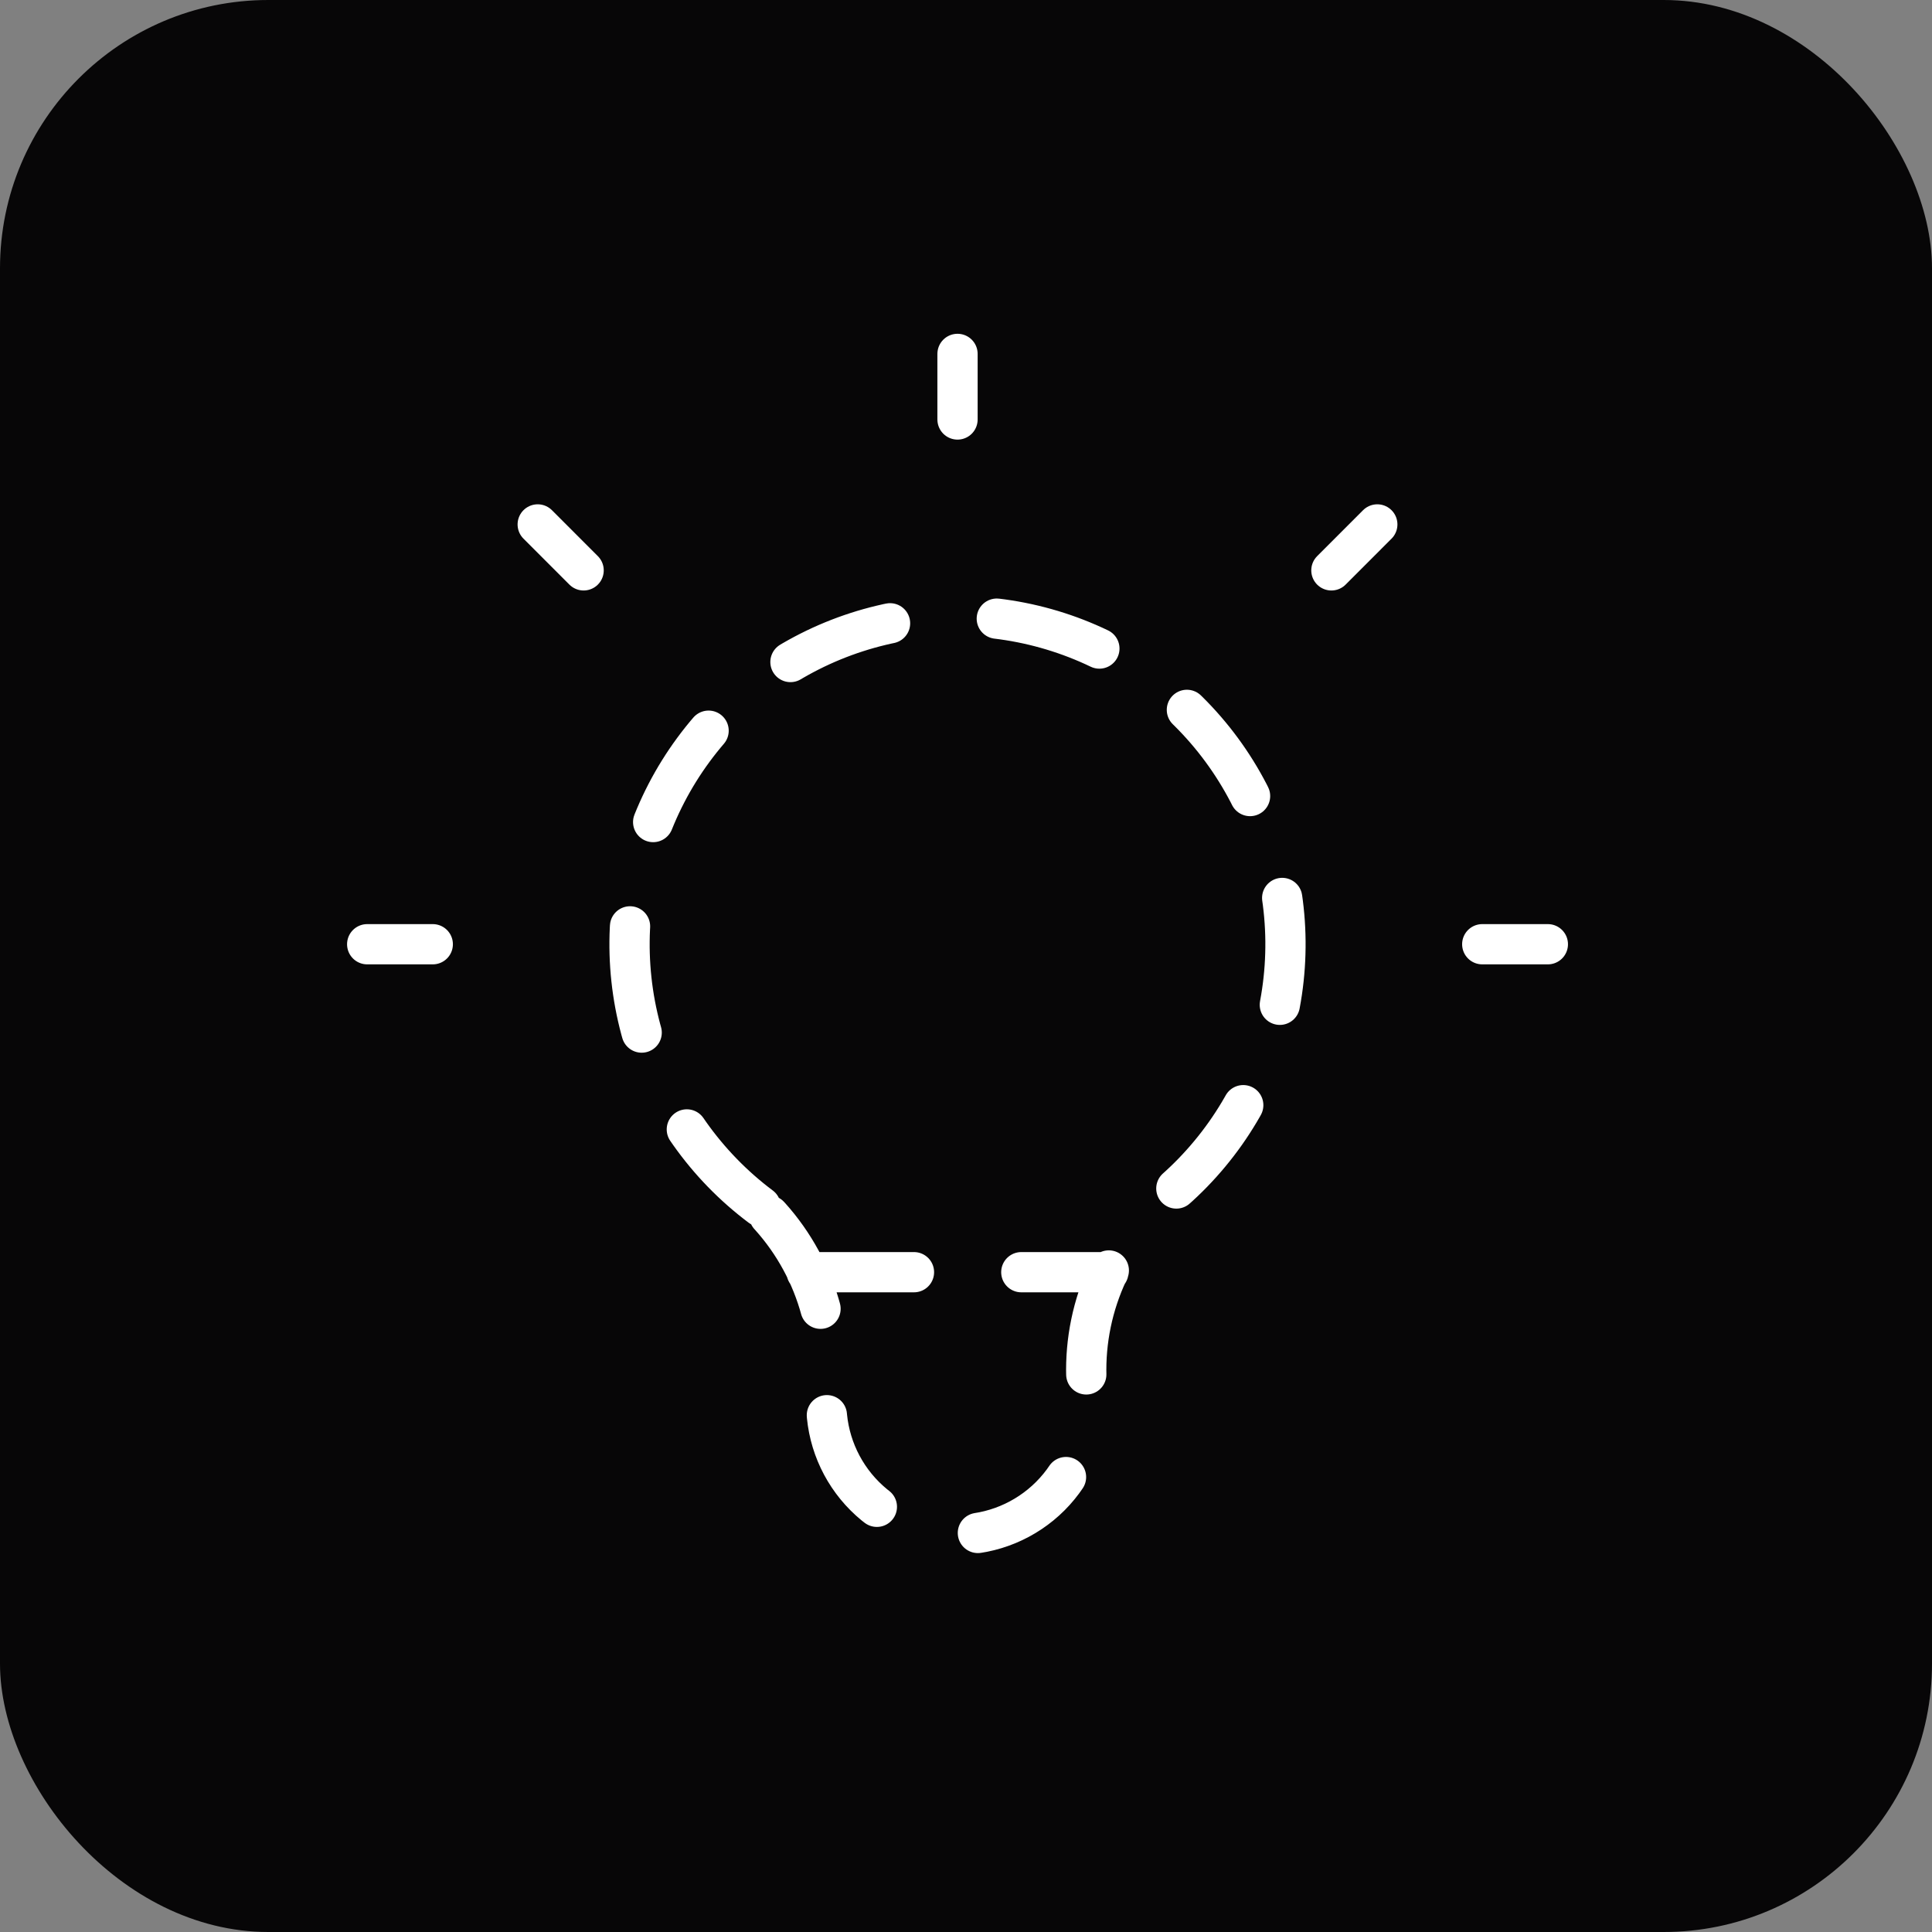
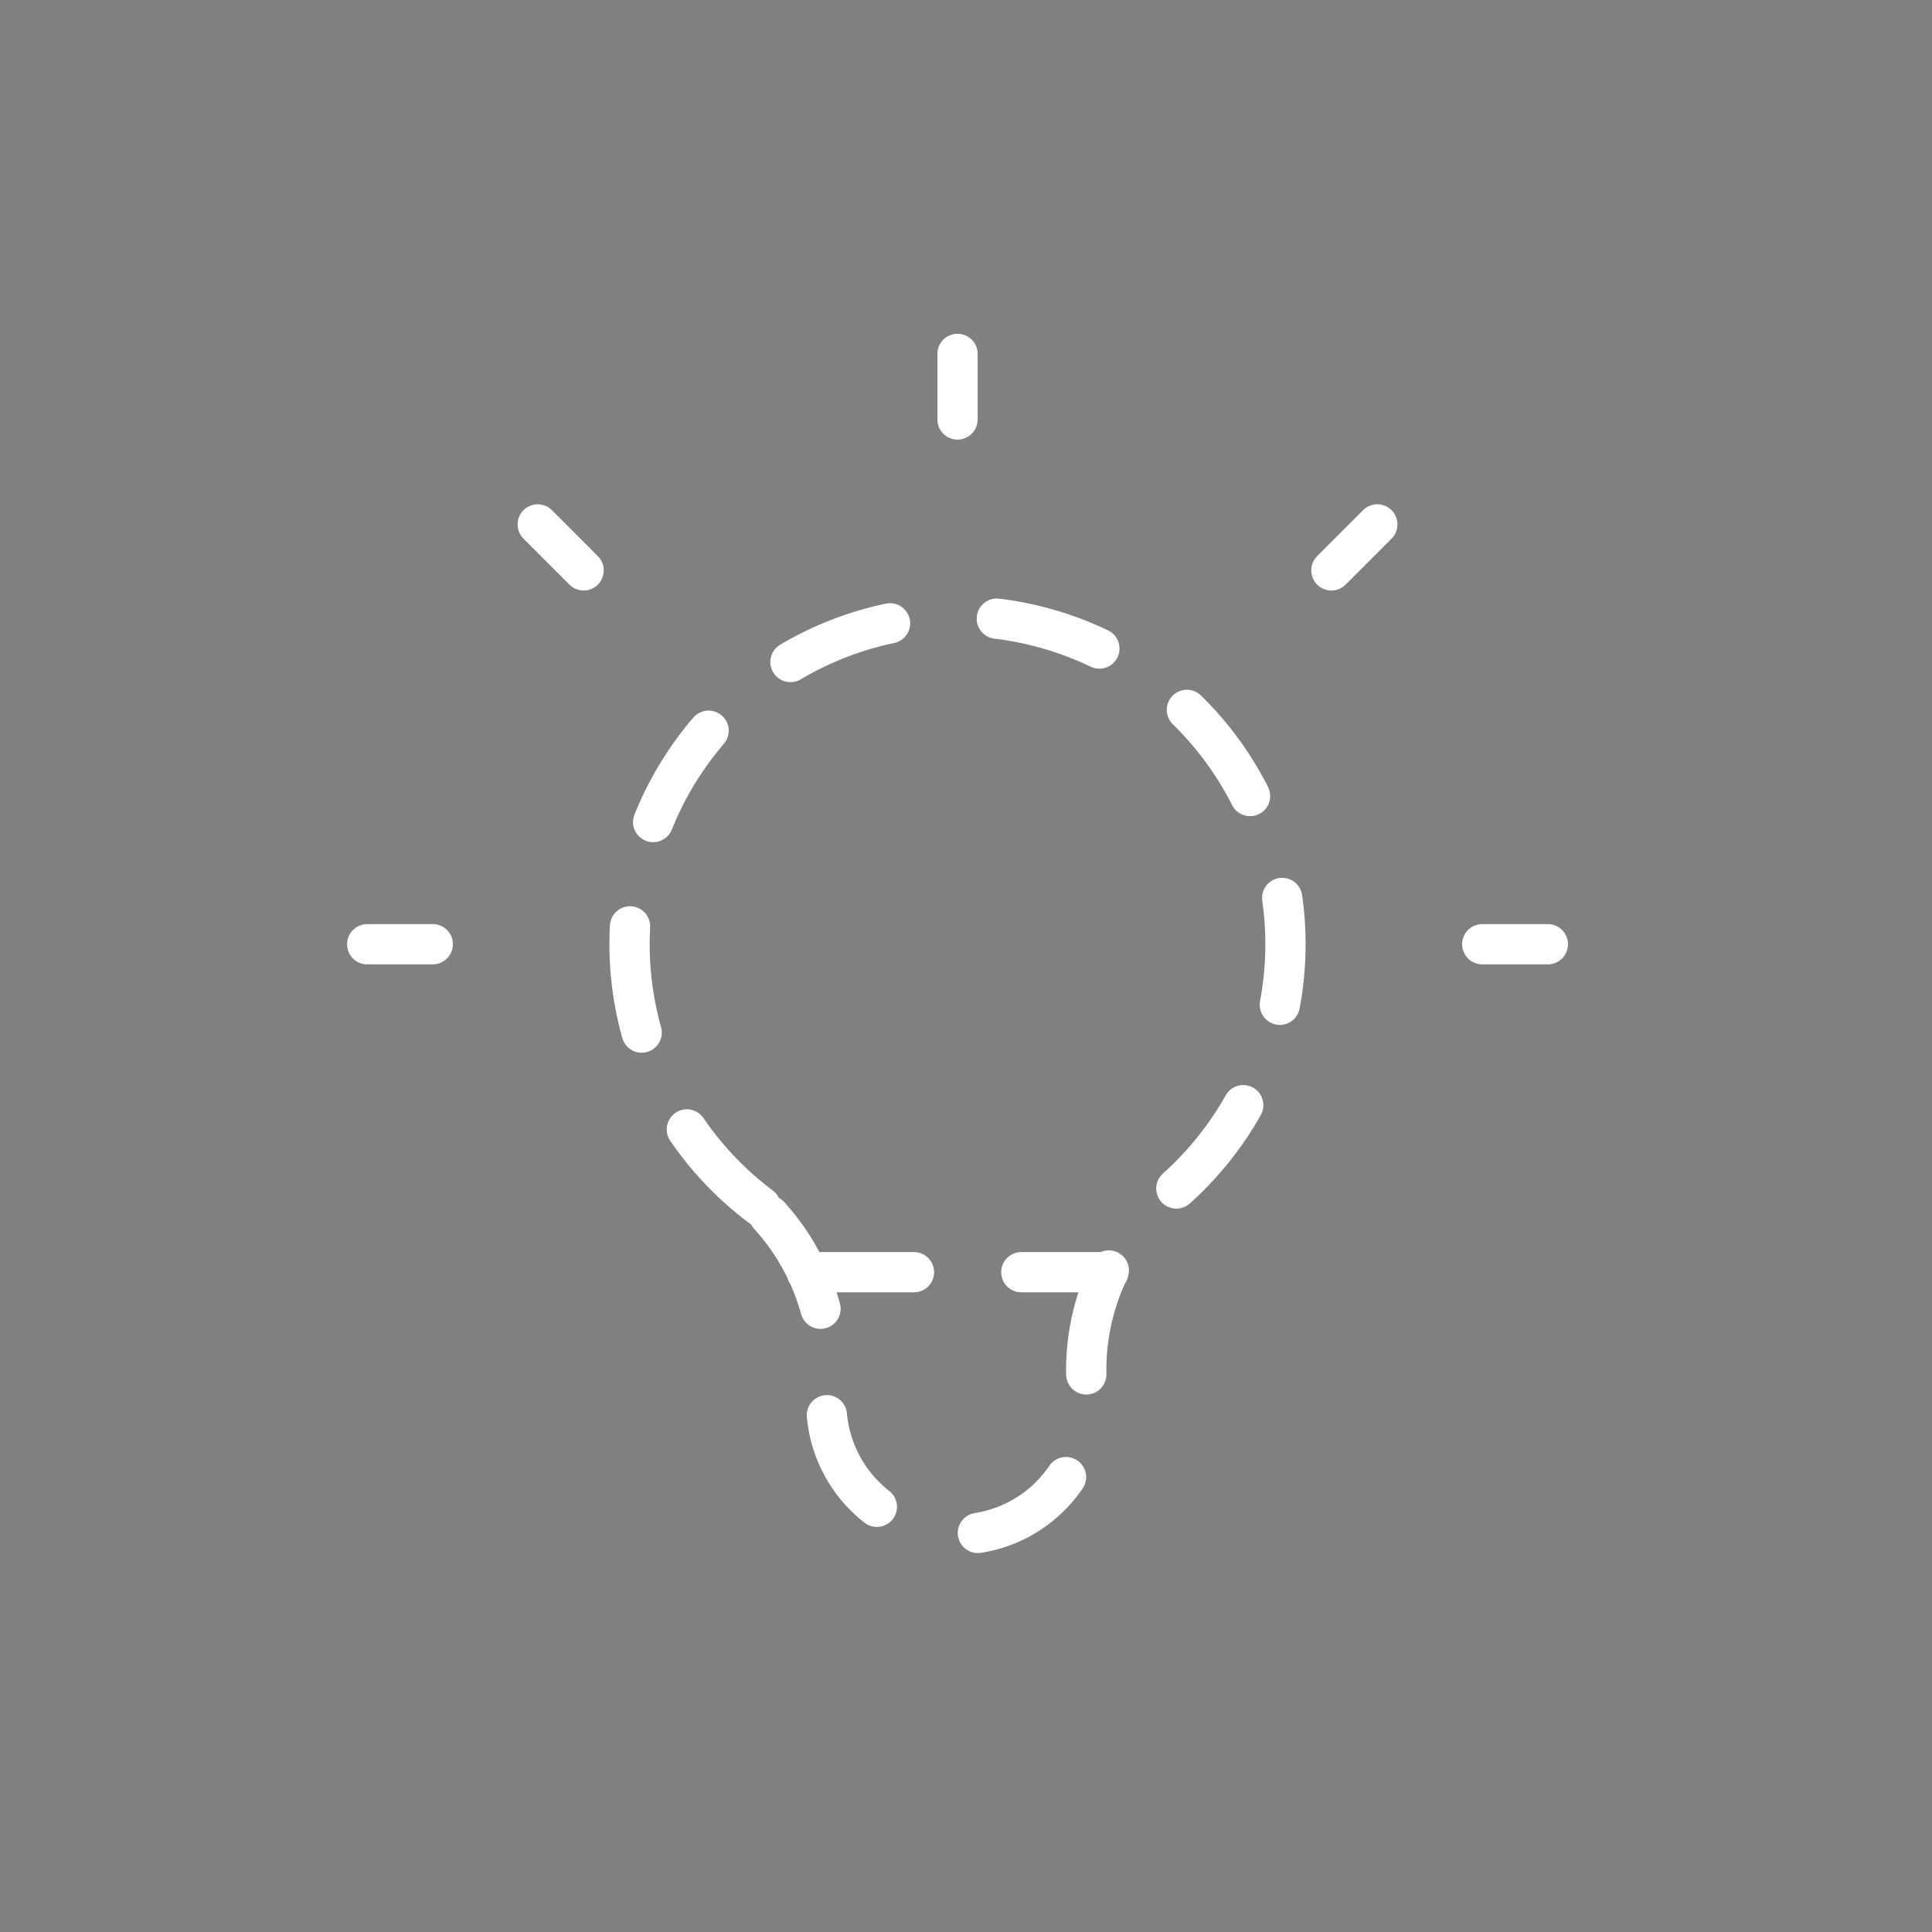
<svg xmlns="http://www.w3.org/2000/svg" fill="none" height="100%" overflow="visible" preserveAspectRatio="none" style="display: block;" viewBox="0 0 72 72" width="100%">
  <rect x="0" y="0" width="72" height="72" fill="#808080" stroke="none" />
  <g id="Relume">
-     <rect fill="#070607" height="72" rx="10" width="72" />
    <path d="M13.684 35.189H16.128M35.684 13.189V15.633M55.239 35.189H57.684M20.039 19.544L21.75 21.256M51.328 19.544L49.617 21.256M30.061 47.411H41.306M28.35 44.967C26.298 43.428 24.782 41.282 24.017 38.833C23.252 36.385 23.277 33.758 24.089 31.324C24.9 28.89 26.456 26.774 28.537 25.274C30.618 23.774 33.118 22.967 35.684 22.967C38.249 22.967 40.749 23.774 42.83 25.274C44.911 26.774 46.467 28.89 47.279 31.324C48.09 33.758 48.115 36.385 47.35 38.833C46.585 41.282 45.069 43.428 43.017 44.967C42.062 45.911 41.344 47.068 40.919 48.342C40.495 49.616 40.376 50.972 40.572 52.3C40.572 53.597 40.057 54.84 39.141 55.757C38.224 56.674 36.98 57.189 35.684 57.189C34.387 57.189 33.144 56.674 32.227 55.757C31.31 54.84 30.795 53.597 30.795 52.3C30.991 50.972 30.873 49.616 30.448 48.342C30.023 47.068 29.305 45.911 28.35 44.967Z" id="Vector" stroke="white" stroke-dasharray="4 4" stroke-linecap="round" stroke-width="1.5" />
  </g>
</svg>